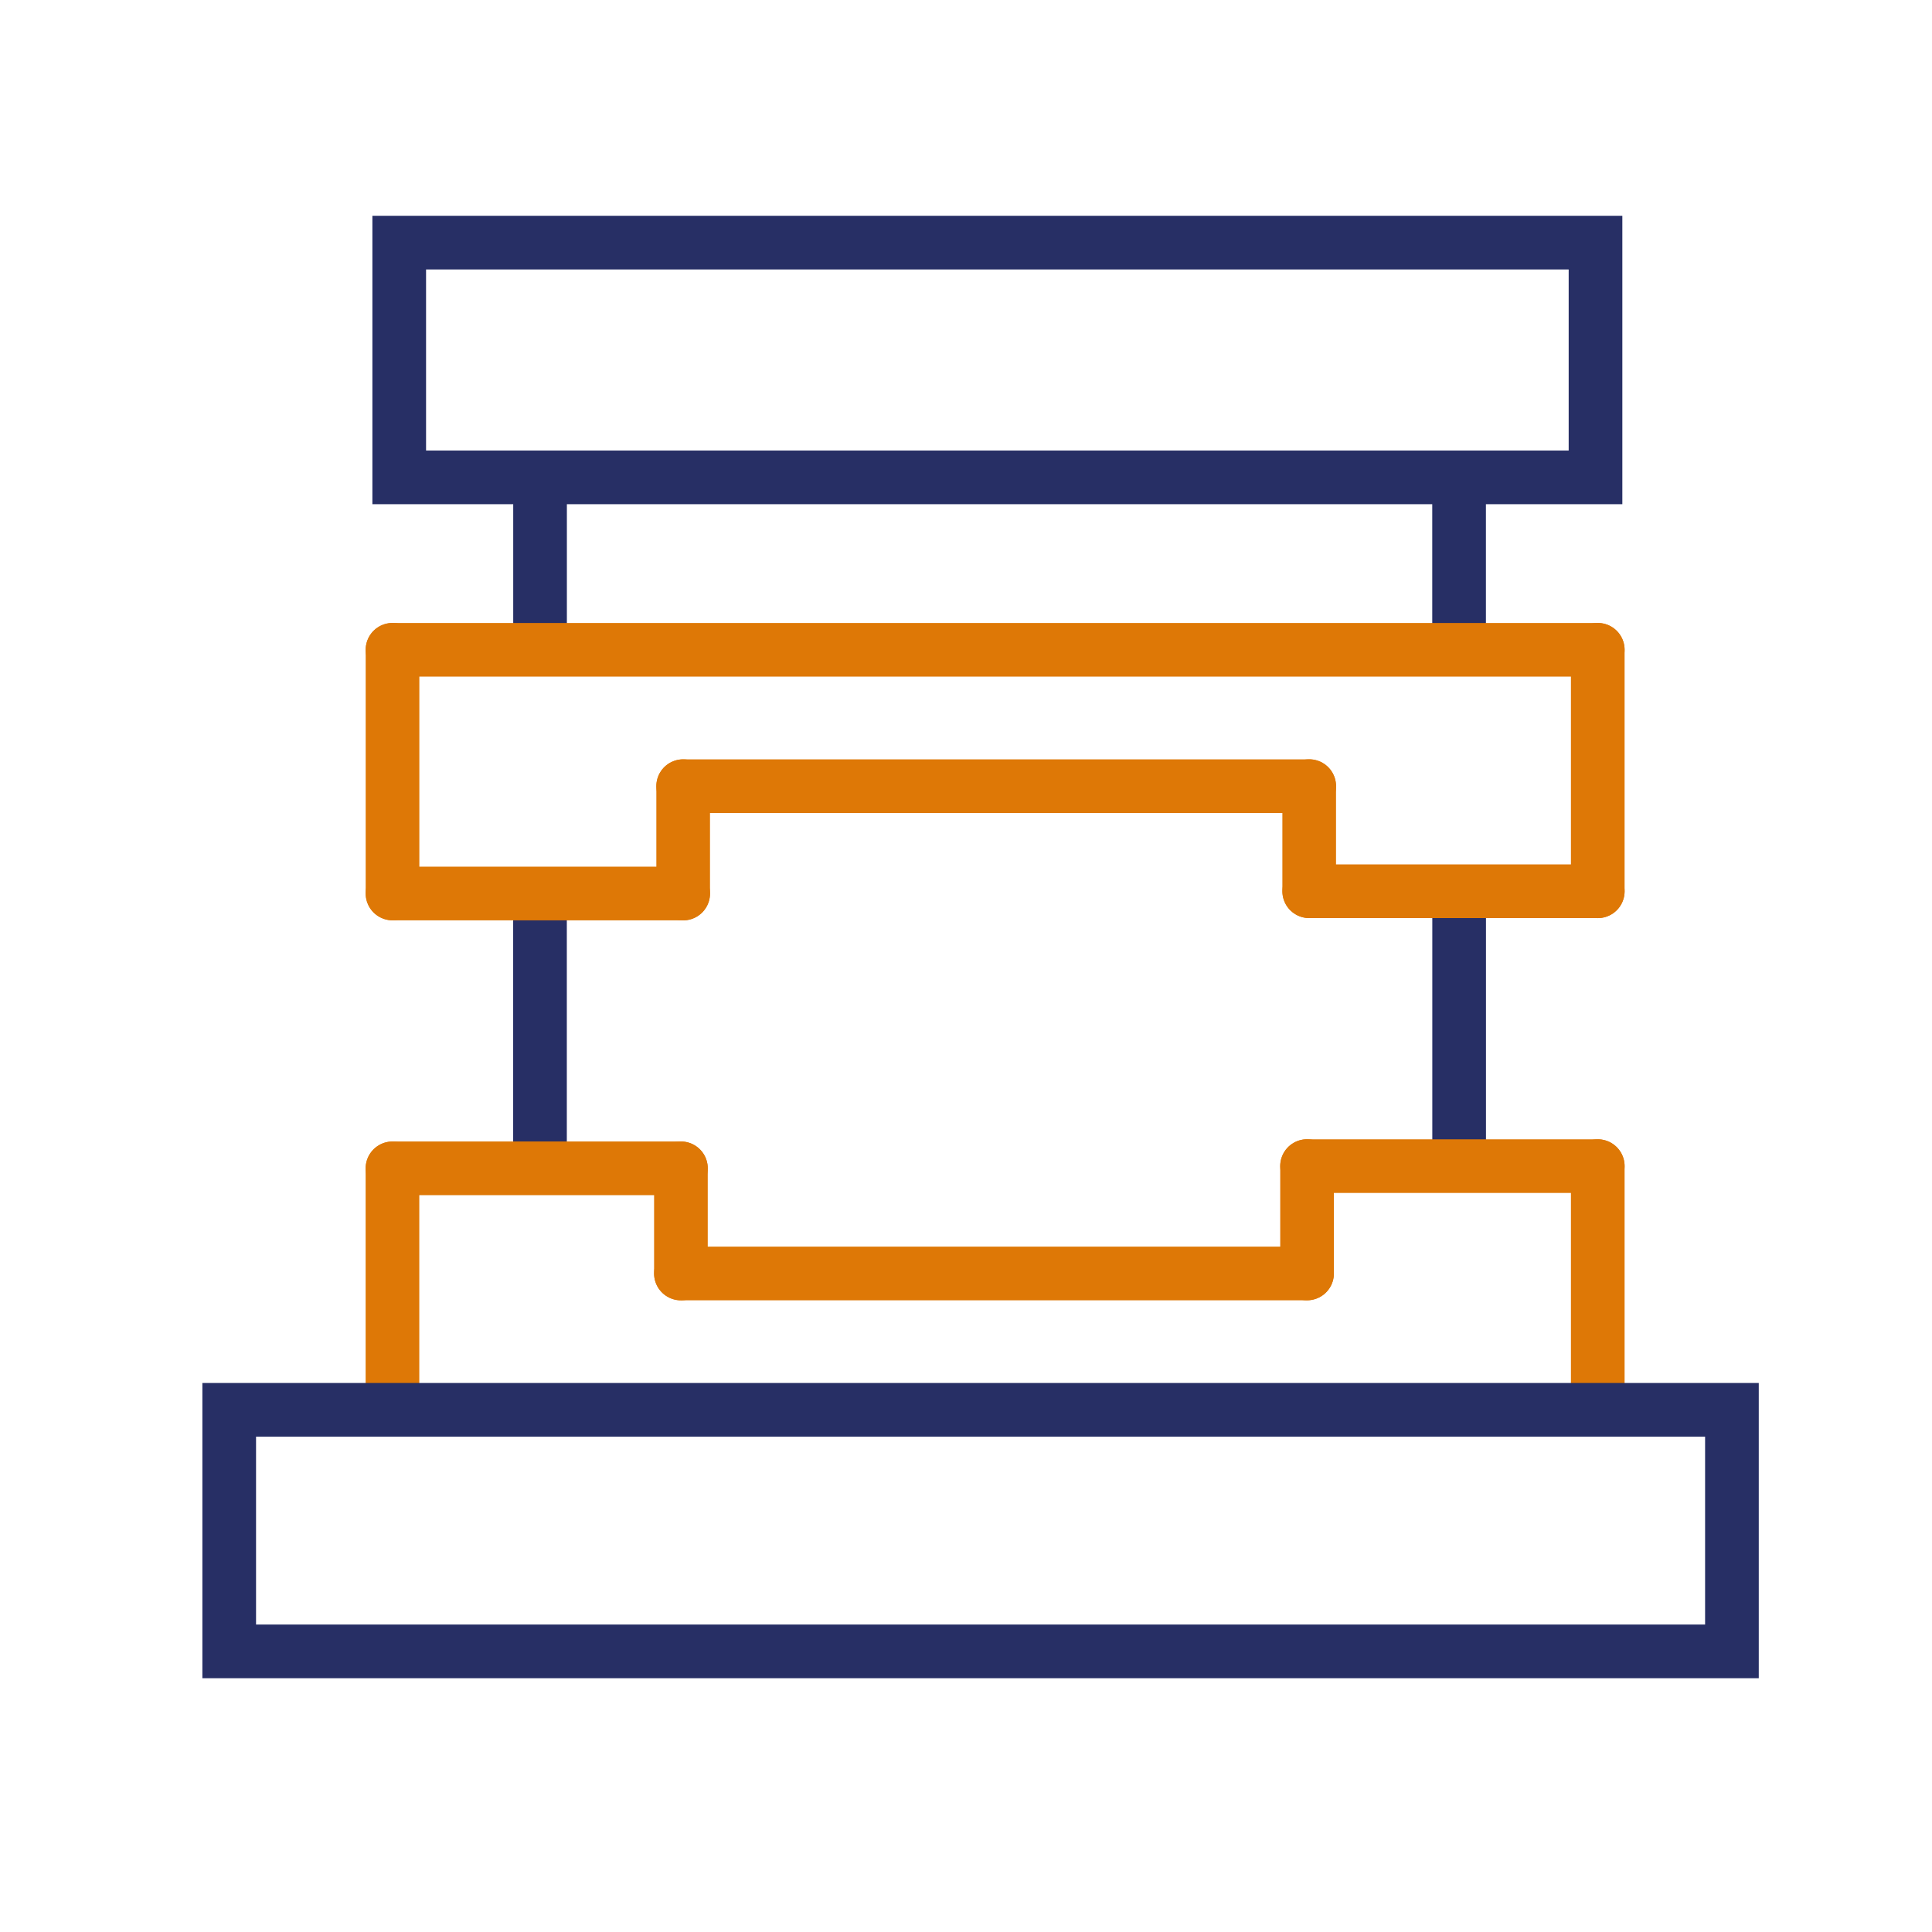
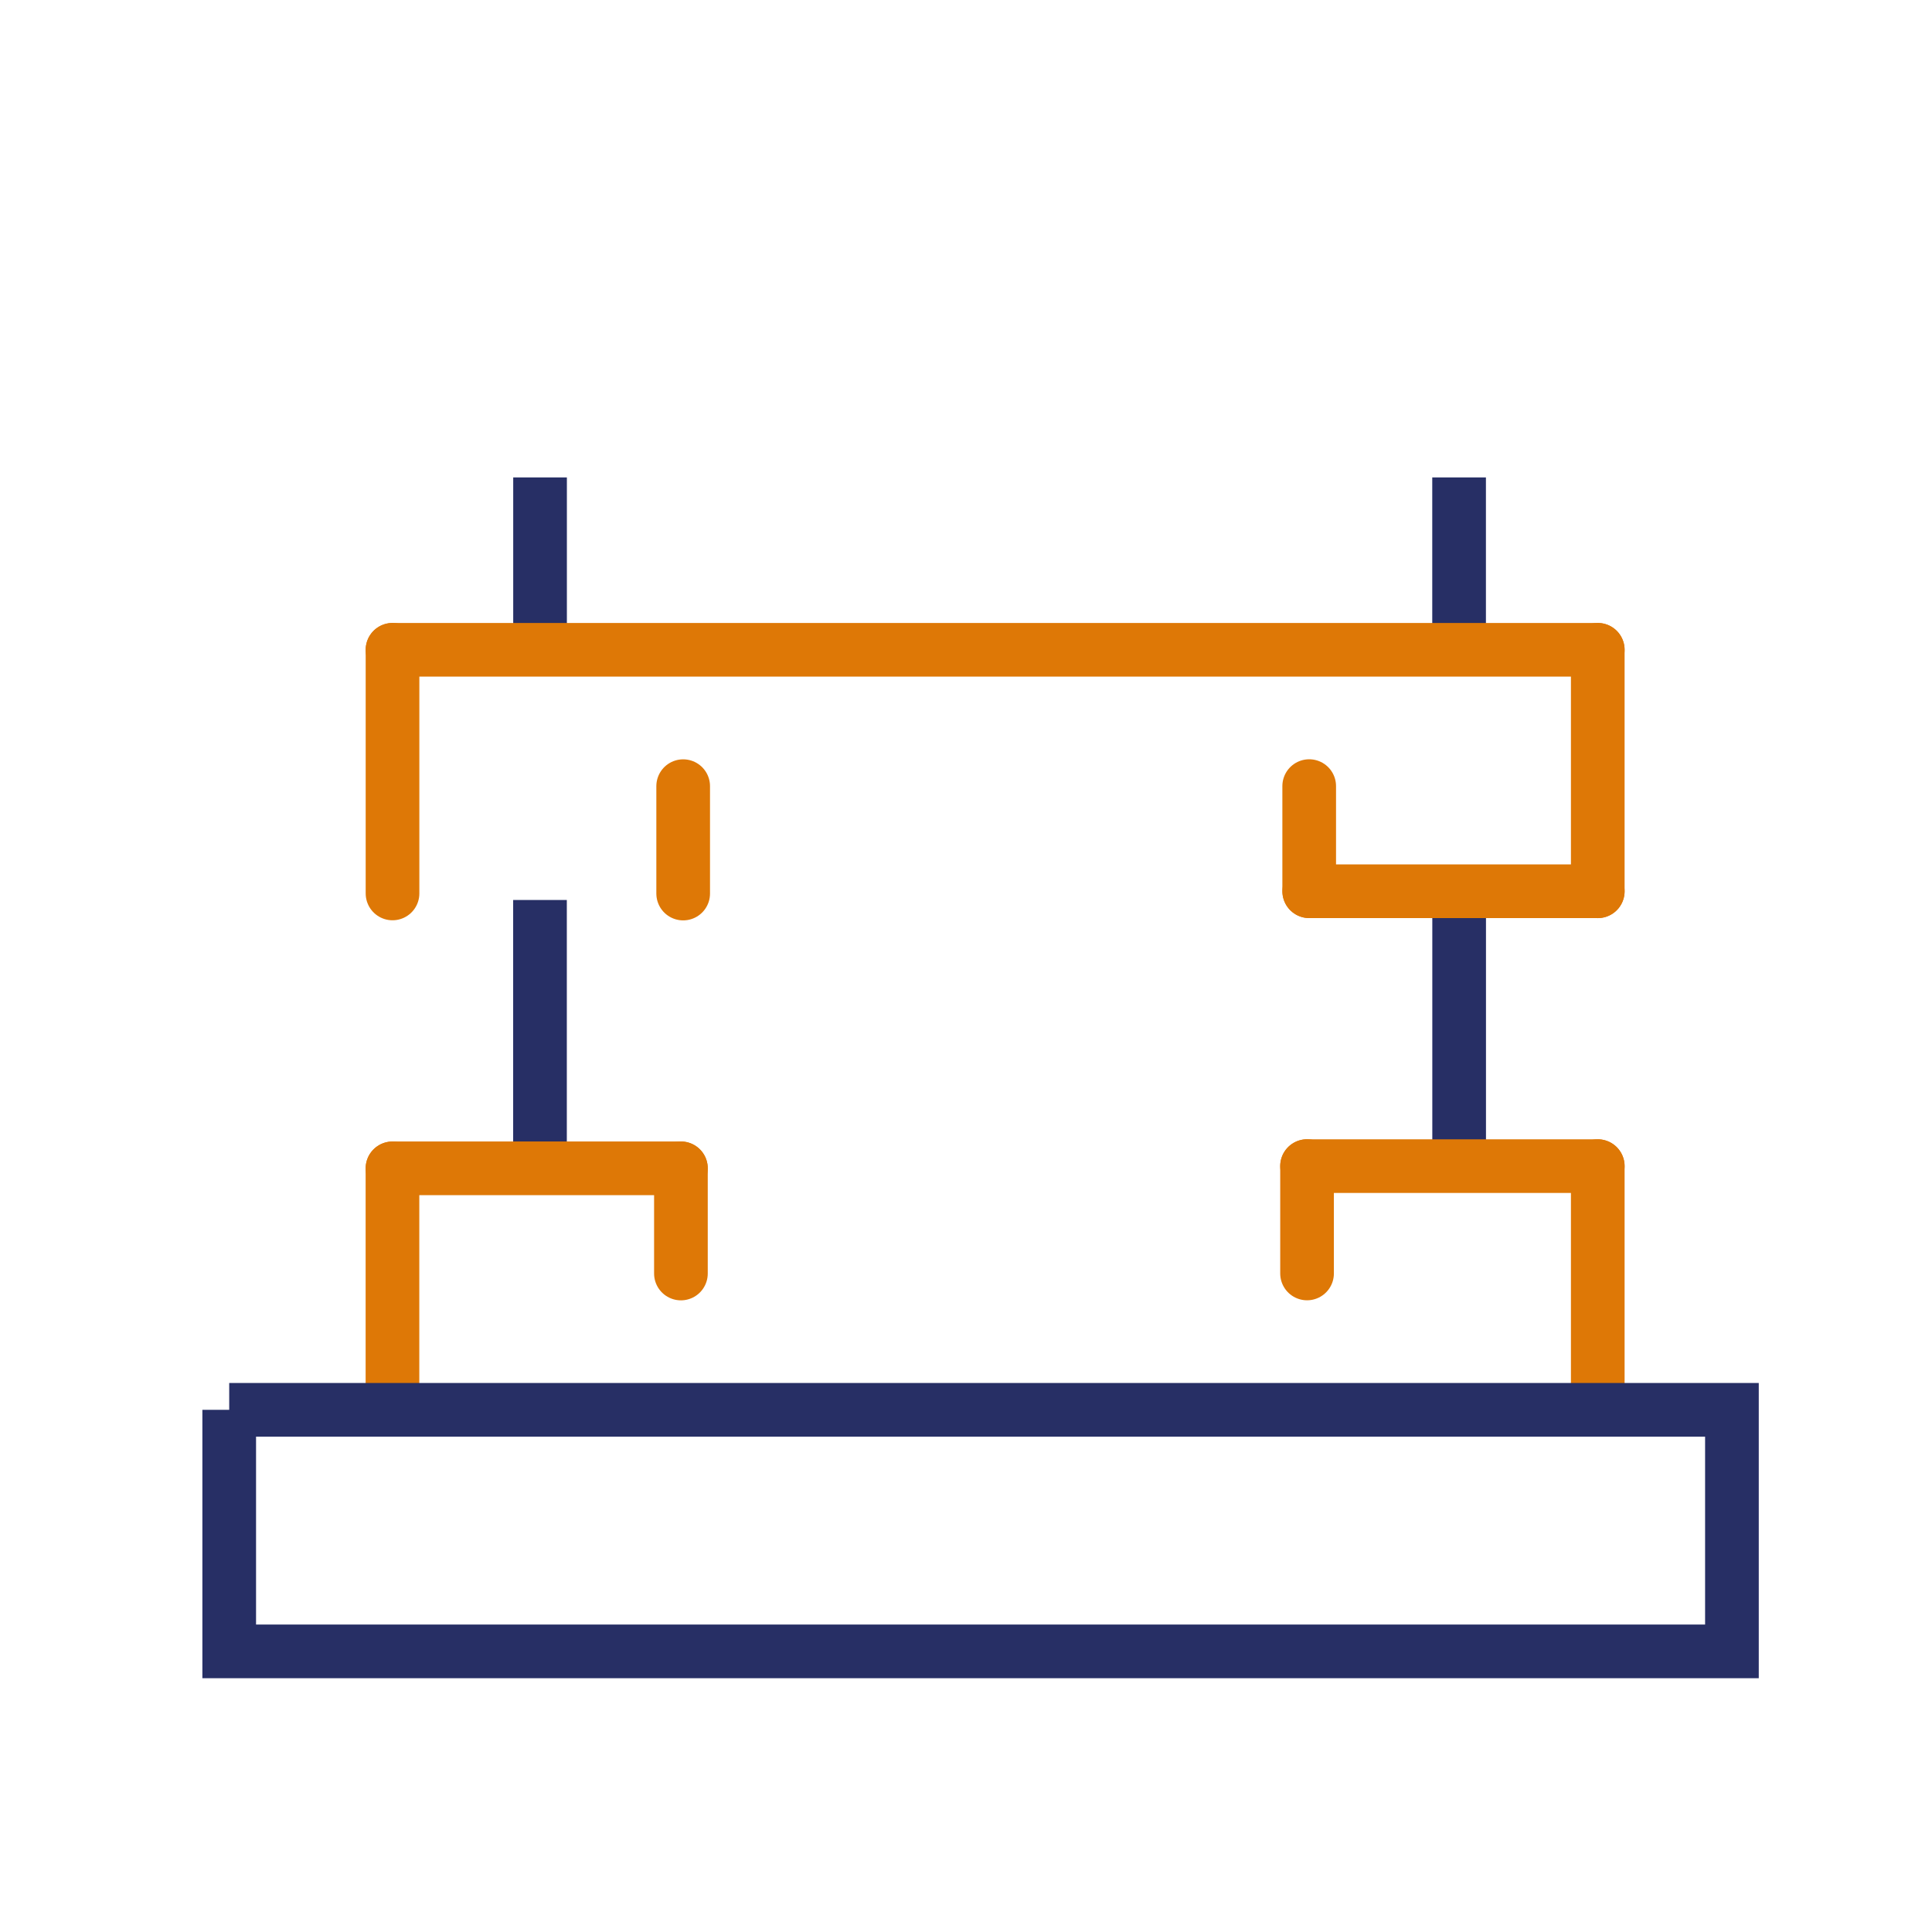
<svg xmlns="http://www.w3.org/2000/svg" width="36" height="36" viewBox="0 0 36 36" fill="none">
-   <path d="M7.439 4.521H29.73V8.895H7.439V4.521Z" stroke="#272F65" />
  <path d="M7.313 26.27V21.771" stroke="#DE7806" stroke-linecap="round" />
  <path d="M12.688 21.77V23.73" stroke="#DE7806" stroke-linecap="round" />
-   <path d="M12.688 23.729H24.355" stroke="#DE7806" stroke-linecap="round" />
  <path d="M24.355 23.729V21.728" stroke="#DE7806" stroke-linecap="round" />
  <path d="M29.772 21.729V26.269" stroke="#DE7806" stroke-linecap="round" />
  <path d="M10.062 21.771V16.77" stroke="#272F65" />
  <path d="M27.189 21.729V16.771" stroke="#272F65" />
  <path d="M29.772 12.108V16.608" stroke="#DE7806" stroke-linecap="round" />
  <path d="M29.772 16.607H24.396" stroke="#DE7806" stroke-linecap="round" />
  <path d="M24.395 16.607V14.648" stroke="#DE7806" stroke-linecap="round" />
-   <path d="M24.395 14.649H12.73" stroke="#DE7806" stroke-linecap="round" />
  <path d="M12.73 14.649V16.65" stroke="#DE7806" stroke-linecap="round" />
-   <path d="M12.73 16.649H7.314" stroke="#DE7806" stroke-linecap="round" />
  <path d="M7.314 16.648V12.108" stroke="#DE7806" stroke-linecap="round" />
  <path d="M10.063 12.108V8.896" stroke="#272F65" />
  <path d="M27.188 12.108V8.896" stroke="#272F65" />
  <path d="M7.314 12.108H29.772" stroke="#DE7806" stroke-linecap="round" />
  <path d="M24.355 21.729H29.772" stroke="#DE7806" stroke-linecap="round" />
  <path d="M7.314 21.77H12.688" stroke="#DE7806" stroke-linecap="round" />
-   <path d="M4.271 26.27H32.272V30.771H4.271V26.27Z" stroke="#272F65" />
+   <path d="M4.271 26.27H32.272V30.771H4.271V26.27" stroke="#272F65" />
</svg>